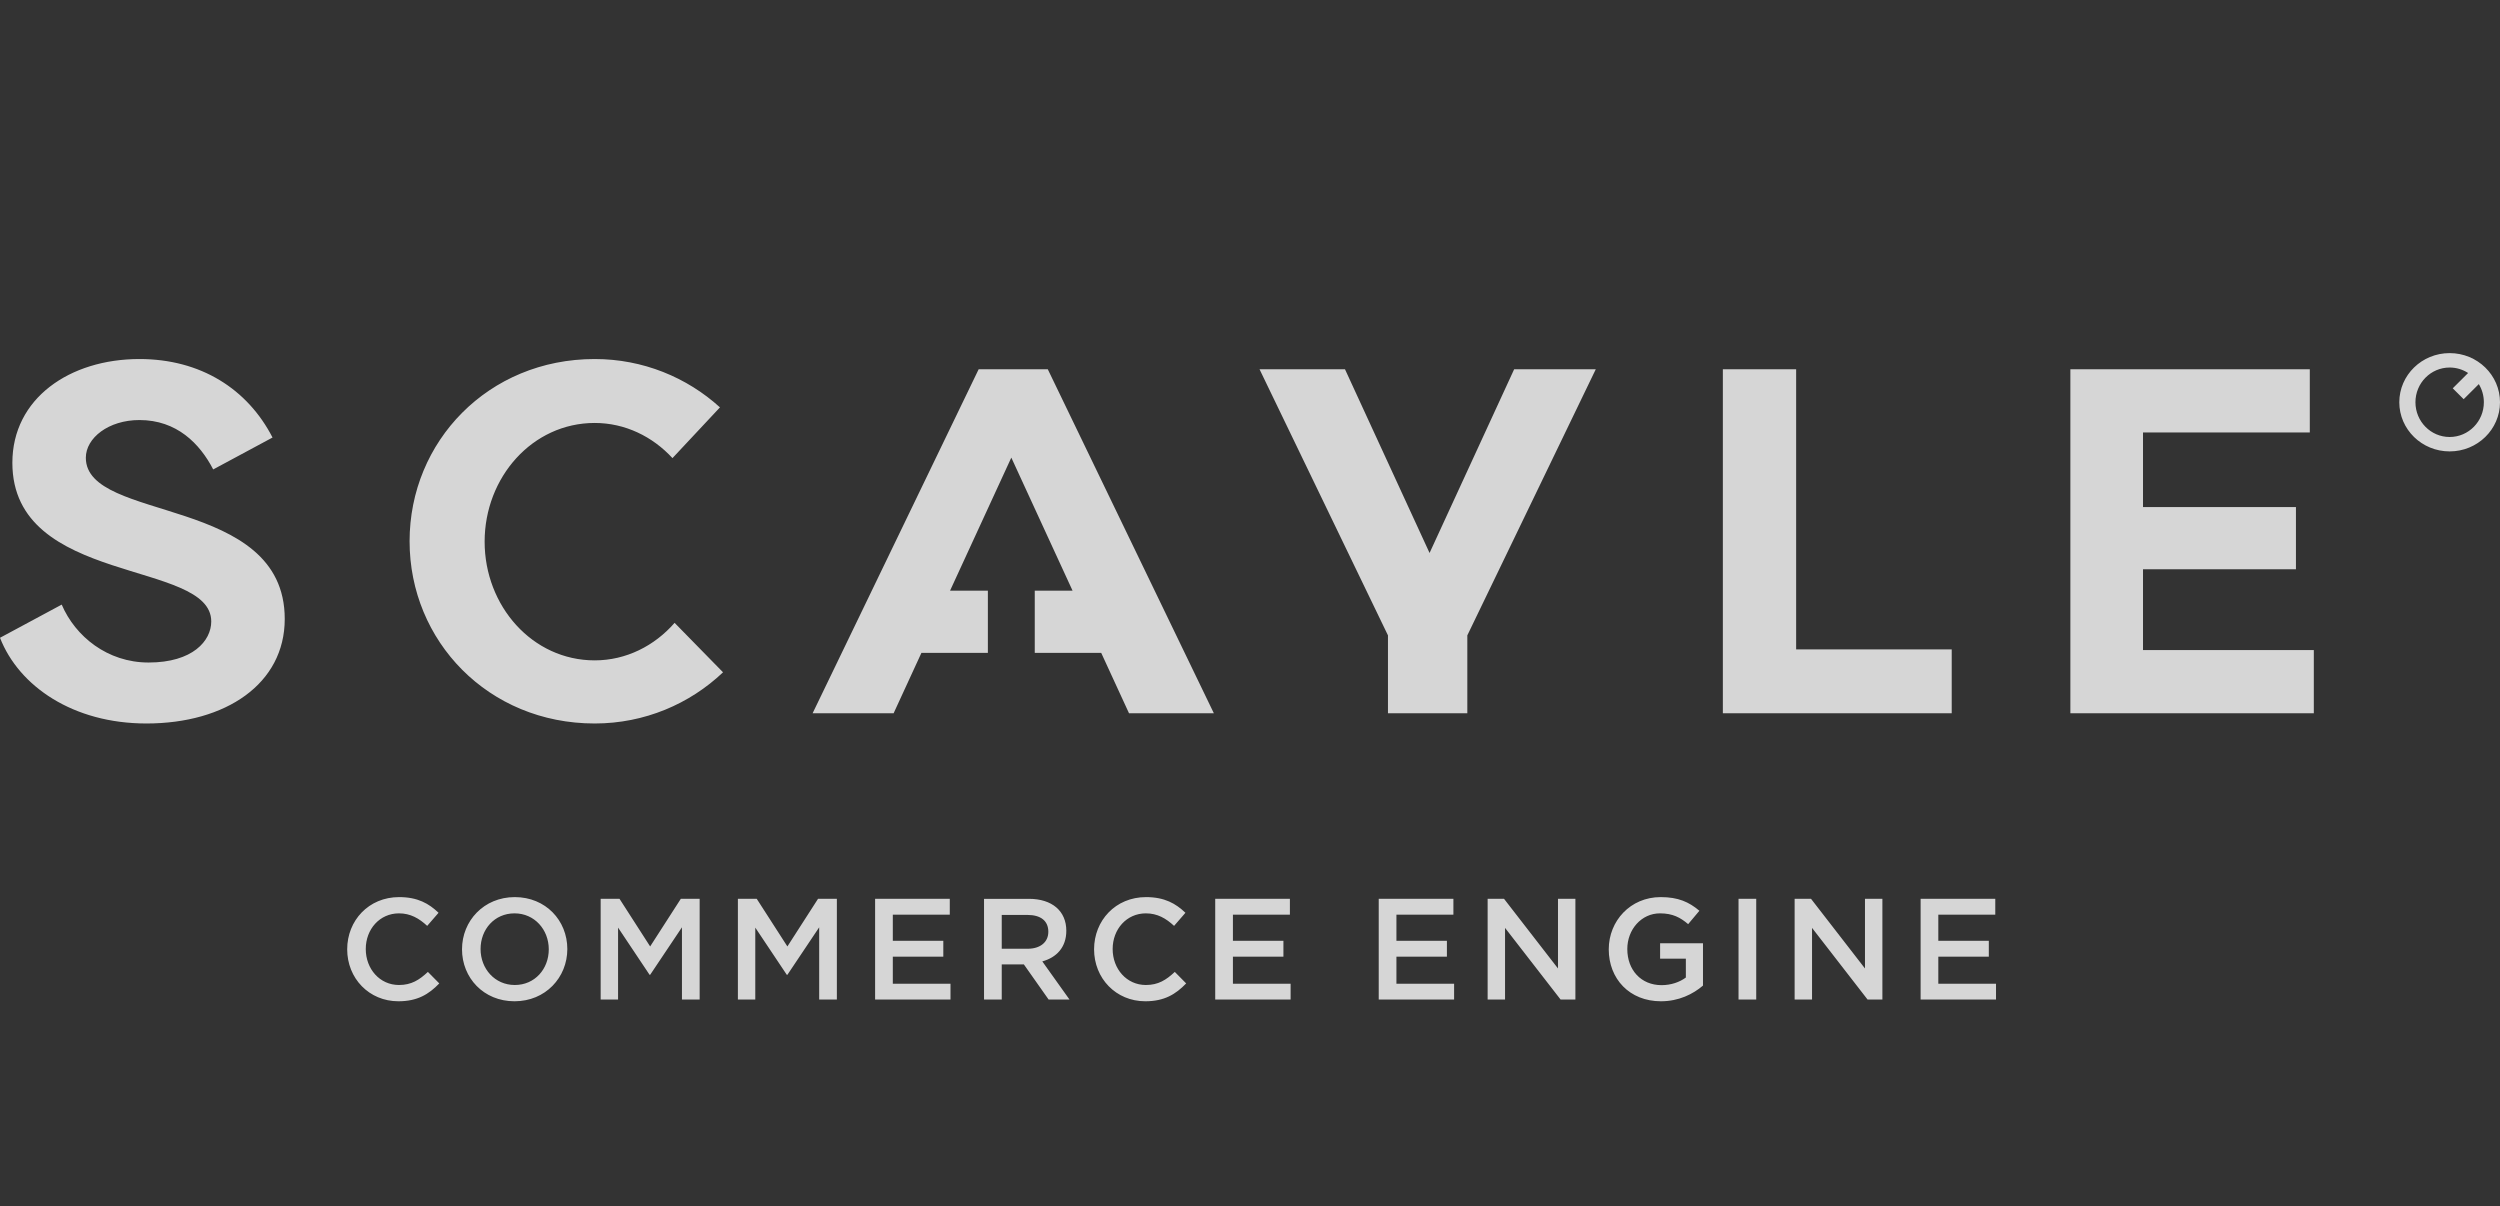
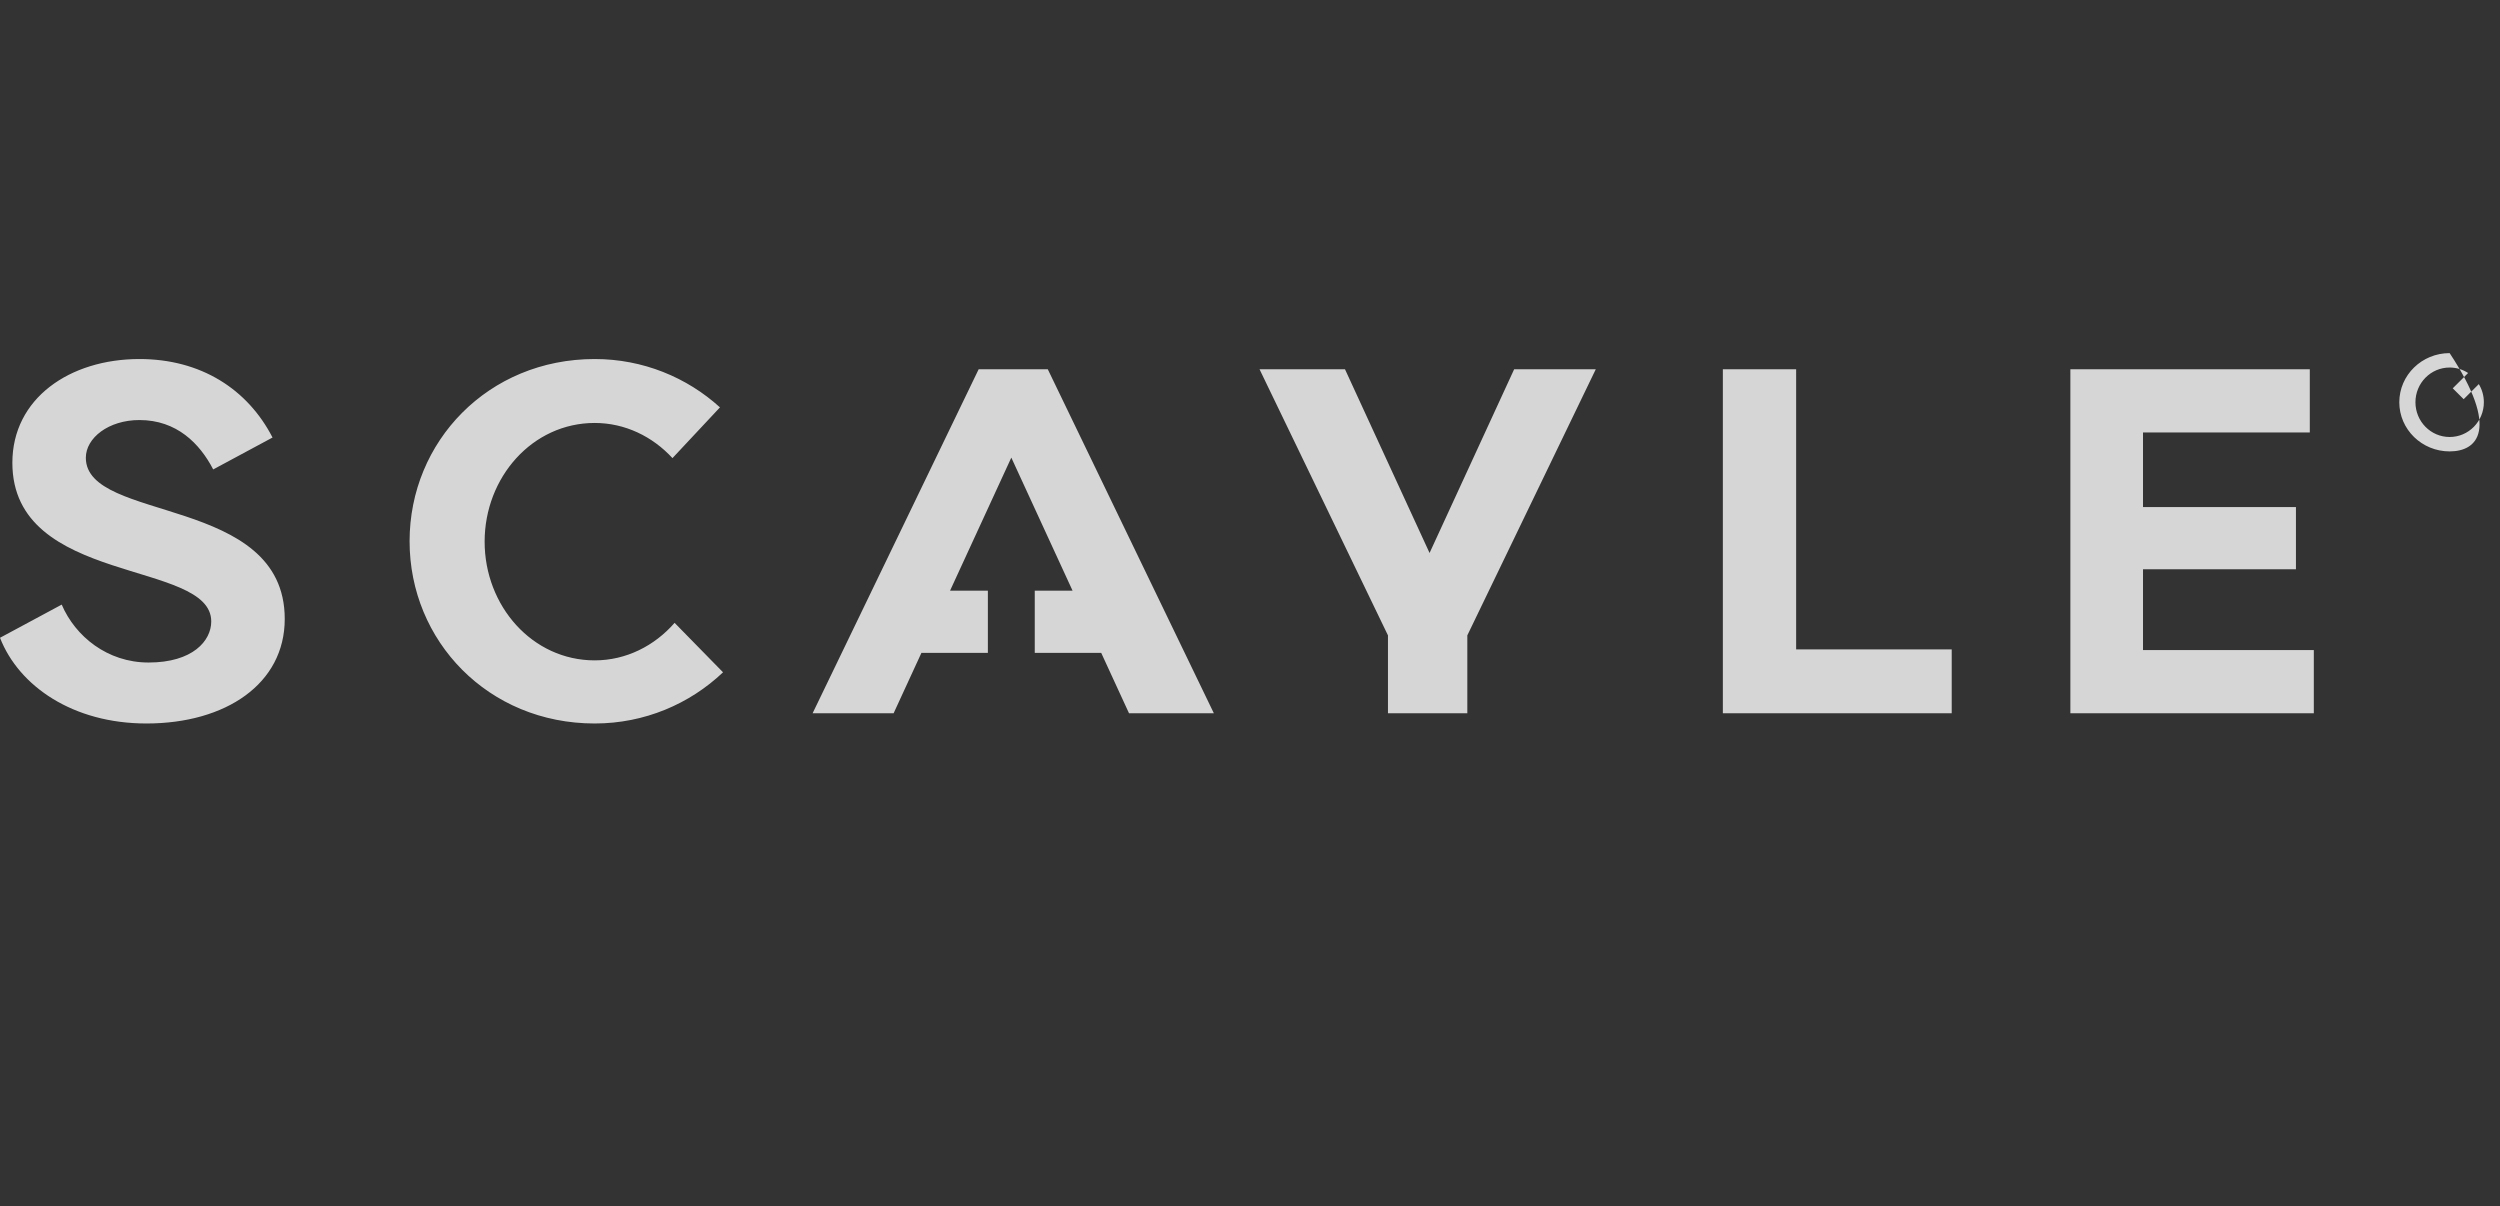
<svg xmlns="http://www.w3.org/2000/svg" width="114" height="55" viewBox="0 0 114 55" fill="none">
  <rect x="0" y="0" width="114" height="55" fill="#333333" stroke="none" />
  <g opacity="0.8">
-     <path fill-rule="evenodd" clip-rule="evenodd" d="M18.201 40.908C19.047 40.908 19.559 41.203 19.998 41.623L19.48 42.22C19.112 41.879 18.719 41.649 18.194 41.649C17.315 41.649 16.679 42.371 16.679 43.276C16.679 44.181 17.315 44.916 18.194 44.916C18.758 44.916 19.119 44.687 19.512 44.319L20.031 44.844C19.552 45.343 19.027 45.658 18.168 45.658C16.83 45.658 15.832 44.614 15.832 43.289C15.832 41.977 16.81 40.908 18.201 40.908ZM52.259 40.908C53.105 40.908 53.617 41.203 54.056 41.623L53.538 42.22C53.171 41.879 52.777 41.649 52.252 41.649C51.373 41.649 50.737 42.371 50.737 43.276C50.737 44.181 51.373 44.916 52.252 44.916C52.816 44.916 53.177 44.687 53.571 44.319L54.089 44.844C53.61 45.343 53.085 45.658 52.226 45.658C50.888 45.658 49.89 44.614 49.89 43.289C49.89 41.977 50.868 40.908 52.259 40.908ZM75.727 40.908C76.528 40.908 77.019 41.131 77.492 41.531L76.98 42.141C76.626 41.84 76.278 41.649 75.694 41.649C74.848 41.649 74.205 42.384 74.205 43.276C74.205 44.227 74.828 44.923 75.767 44.923C76.2 44.923 76.593 44.785 76.875 44.575V43.716H75.701V43.014H77.656V44.943C77.203 45.33 76.554 45.658 75.74 45.658C74.304 45.658 73.359 44.634 73.359 43.289C73.359 41.997 74.343 40.908 75.727 40.908ZM23.475 40.908C24.886 40.908 25.87 41.977 25.87 43.276C25.87 44.575 24.873 45.658 23.462 45.658C22.052 45.658 21.068 44.588 21.068 43.289C21.068 41.99 22.065 40.908 23.475 40.908ZM68.584 40.986L71.044 44.162V40.986H71.838V45.579H71.163L68.63 42.312V45.579H67.836V40.986H68.584ZM28.25 40.986L29.647 43.158L31.045 40.986H31.904V45.579H31.097V42.285L29.647 44.451H29.621L28.184 42.299V45.579H27.39V40.986H28.25ZM46.919 40.987C47.975 40.987 48.624 41.544 48.624 42.443C48.624 43.204 48.172 43.663 47.529 43.84L48.769 45.579H47.817L46.689 43.978H45.679V45.579H44.872V40.987H46.919ZM58.819 40.986V41.708H56.221V42.902H58.524V43.624H56.221V44.857H58.852V45.579H55.414V40.986H58.819ZM90.985 40.986V41.708H88.387V42.902H90.69V43.624H88.387V44.857H91.018V45.579H87.58V40.986H90.985ZM82.583 40.986L85.043 44.162V40.986H85.837V45.579H85.161L82.629 42.312V45.579H81.835V40.986H82.583ZM80.084 40.986V45.579H79.277V40.986H80.084ZM34.507 40.986L35.905 43.158L37.302 40.986H38.161V45.579H37.355V42.285L35.905 44.451H35.878L34.441 42.299V45.579H33.648V40.986H34.507ZM66.275 40.986V41.708H63.677V42.902H65.979V43.624H63.677V44.857H66.307V45.579H62.87V40.986H66.275ZM43.31 40.986V41.708H40.712V42.902H43.015V43.624H40.712V44.857H43.343V45.579H39.905V40.986H43.31ZM23.462 41.649C22.55 41.649 21.914 42.377 21.914 43.276C21.914 44.175 22.564 44.916 23.475 44.916C24.387 44.916 25.024 44.188 25.024 43.289C25.024 42.391 24.374 41.649 23.462 41.649ZM46.853 41.721H45.679V43.263H46.86C47.437 43.263 47.804 42.961 47.804 42.489C47.804 41.984 47.45 41.721 46.853 41.721Z" fill="white" />
-     <path fill-rule="evenodd" clip-rule="evenodd" d="M27.119 16.372C29.322 16.372 31.327 17.211 32.83 18.576L30.665 20.89C29.757 19.905 28.503 19.287 27.119 19.287C24.273 19.287 22.099 21.768 22.099 24.7C22.099 27.632 24.273 30.113 27.119 30.113C28.553 30.113 29.848 29.449 30.762 28.402L32.97 30.657C31.453 32.098 29.391 32.991 27.119 32.991C22.262 32.991 18.677 29.232 18.677 24.681C18.677 20.131 22.262 16.372 27.119 16.372ZM6.358 16.372C9.15 16.372 11.287 17.737 12.428 19.951L9.722 21.406C9.111 20.226 8.06 19.154 6.358 19.154C4.95 19.154 3.914 19.97 3.914 20.874C3.914 23.843 12.984 22.564 12.984 28.224C12.984 31.183 10.294 32.991 6.677 32.991C3.336 32.991 0.864 31.297 0 29.083L2.814 27.57C3.433 29.018 4.897 30.211 6.774 30.211C8.789 30.211 9.633 29.22 9.633 28.339C9.633 25.507 0.564 26.721 0.564 21.104C0.564 18.165 3.182 16.372 6.358 16.372ZM81.904 16.837V29.613H88.998V32.525H78.562V16.837H81.904ZM105.327 16.837V19.721H97.721V23.121H104.695V25.96H97.721V29.642H105.51V32.525H94.409V16.837H105.327ZM111.704 16.102C112.972 16.102 114 17.105 114 18.343C114 19.581 112.972 20.584 111.704 20.584C110.436 20.584 109.408 19.581 109.408 18.343C109.408 17.105 110.436 16.102 111.704 16.102ZM111.704 16.759C110.843 16.759 110.144 17.468 110.144 18.343C110.144 19.218 110.843 19.927 111.704 19.927C112.566 19.927 113.264 19.218 113.264 18.343C113.264 18.04 113.18 17.756 113.034 17.515L112.343 18.203L111.845 17.707L112.546 17.009C112.303 16.851 112.014 16.759 111.704 16.759Z" fill="white" />
+     <path fill-rule="evenodd" clip-rule="evenodd" d="M27.119 16.372C29.322 16.372 31.327 17.211 32.83 18.576L30.665 20.89C29.757 19.905 28.503 19.287 27.119 19.287C24.273 19.287 22.099 21.768 22.099 24.7C22.099 27.632 24.273 30.113 27.119 30.113C28.553 30.113 29.848 29.449 30.762 28.402L32.97 30.657C31.453 32.098 29.391 32.991 27.119 32.991C22.262 32.991 18.677 29.232 18.677 24.681C18.677 20.131 22.262 16.372 27.119 16.372ZM6.358 16.372C9.15 16.372 11.287 17.737 12.428 19.951L9.722 21.406C9.111 20.226 8.06 19.154 6.358 19.154C4.95 19.154 3.914 19.97 3.914 20.874C3.914 23.843 12.984 22.564 12.984 28.224C12.984 31.183 10.294 32.991 6.677 32.991C3.336 32.991 0.864 31.297 0 29.083L2.814 27.57C3.433 29.018 4.897 30.211 6.774 30.211C8.789 30.211 9.633 29.22 9.633 28.339C9.633 25.507 0.564 26.721 0.564 21.104C0.564 18.165 3.182 16.372 6.358 16.372ZM81.904 16.837V29.613H88.998V32.525H78.562V16.837H81.904ZM105.327 16.837V19.721H97.721V23.121H104.695V25.96H97.721V29.642H105.51V32.525H94.409V16.837H105.327ZM111.704 16.102C114 19.581 112.972 20.584 111.704 20.584C110.436 20.584 109.408 19.581 109.408 18.343C109.408 17.105 110.436 16.102 111.704 16.102ZM111.704 16.759C110.843 16.759 110.144 17.468 110.144 18.343C110.144 19.218 110.843 19.927 111.704 19.927C112.566 19.927 113.264 19.218 113.264 18.343C113.264 18.04 113.18 17.756 113.034 17.515L112.343 18.203L111.845 17.707L112.546 17.009C112.303 16.851 112.014 16.759 111.704 16.759Z" fill="white" />
    <path fill-rule="evenodd" clip-rule="evenodd" d="M47.779 16.838L55.352 32.525H51.483L50.215 29.771H47.185V26.933H48.908L46.116 20.867L43.323 26.933H45.047V29.771H42.017L40.749 32.525H37.055L44.627 16.838H47.779ZM61.331 16.837L65.188 25.216L69.046 16.837H72.768L66.91 28.973V32.525H63.291V28.973L57.434 16.837H61.331Z" fill="white" />
  </g>
</svg>